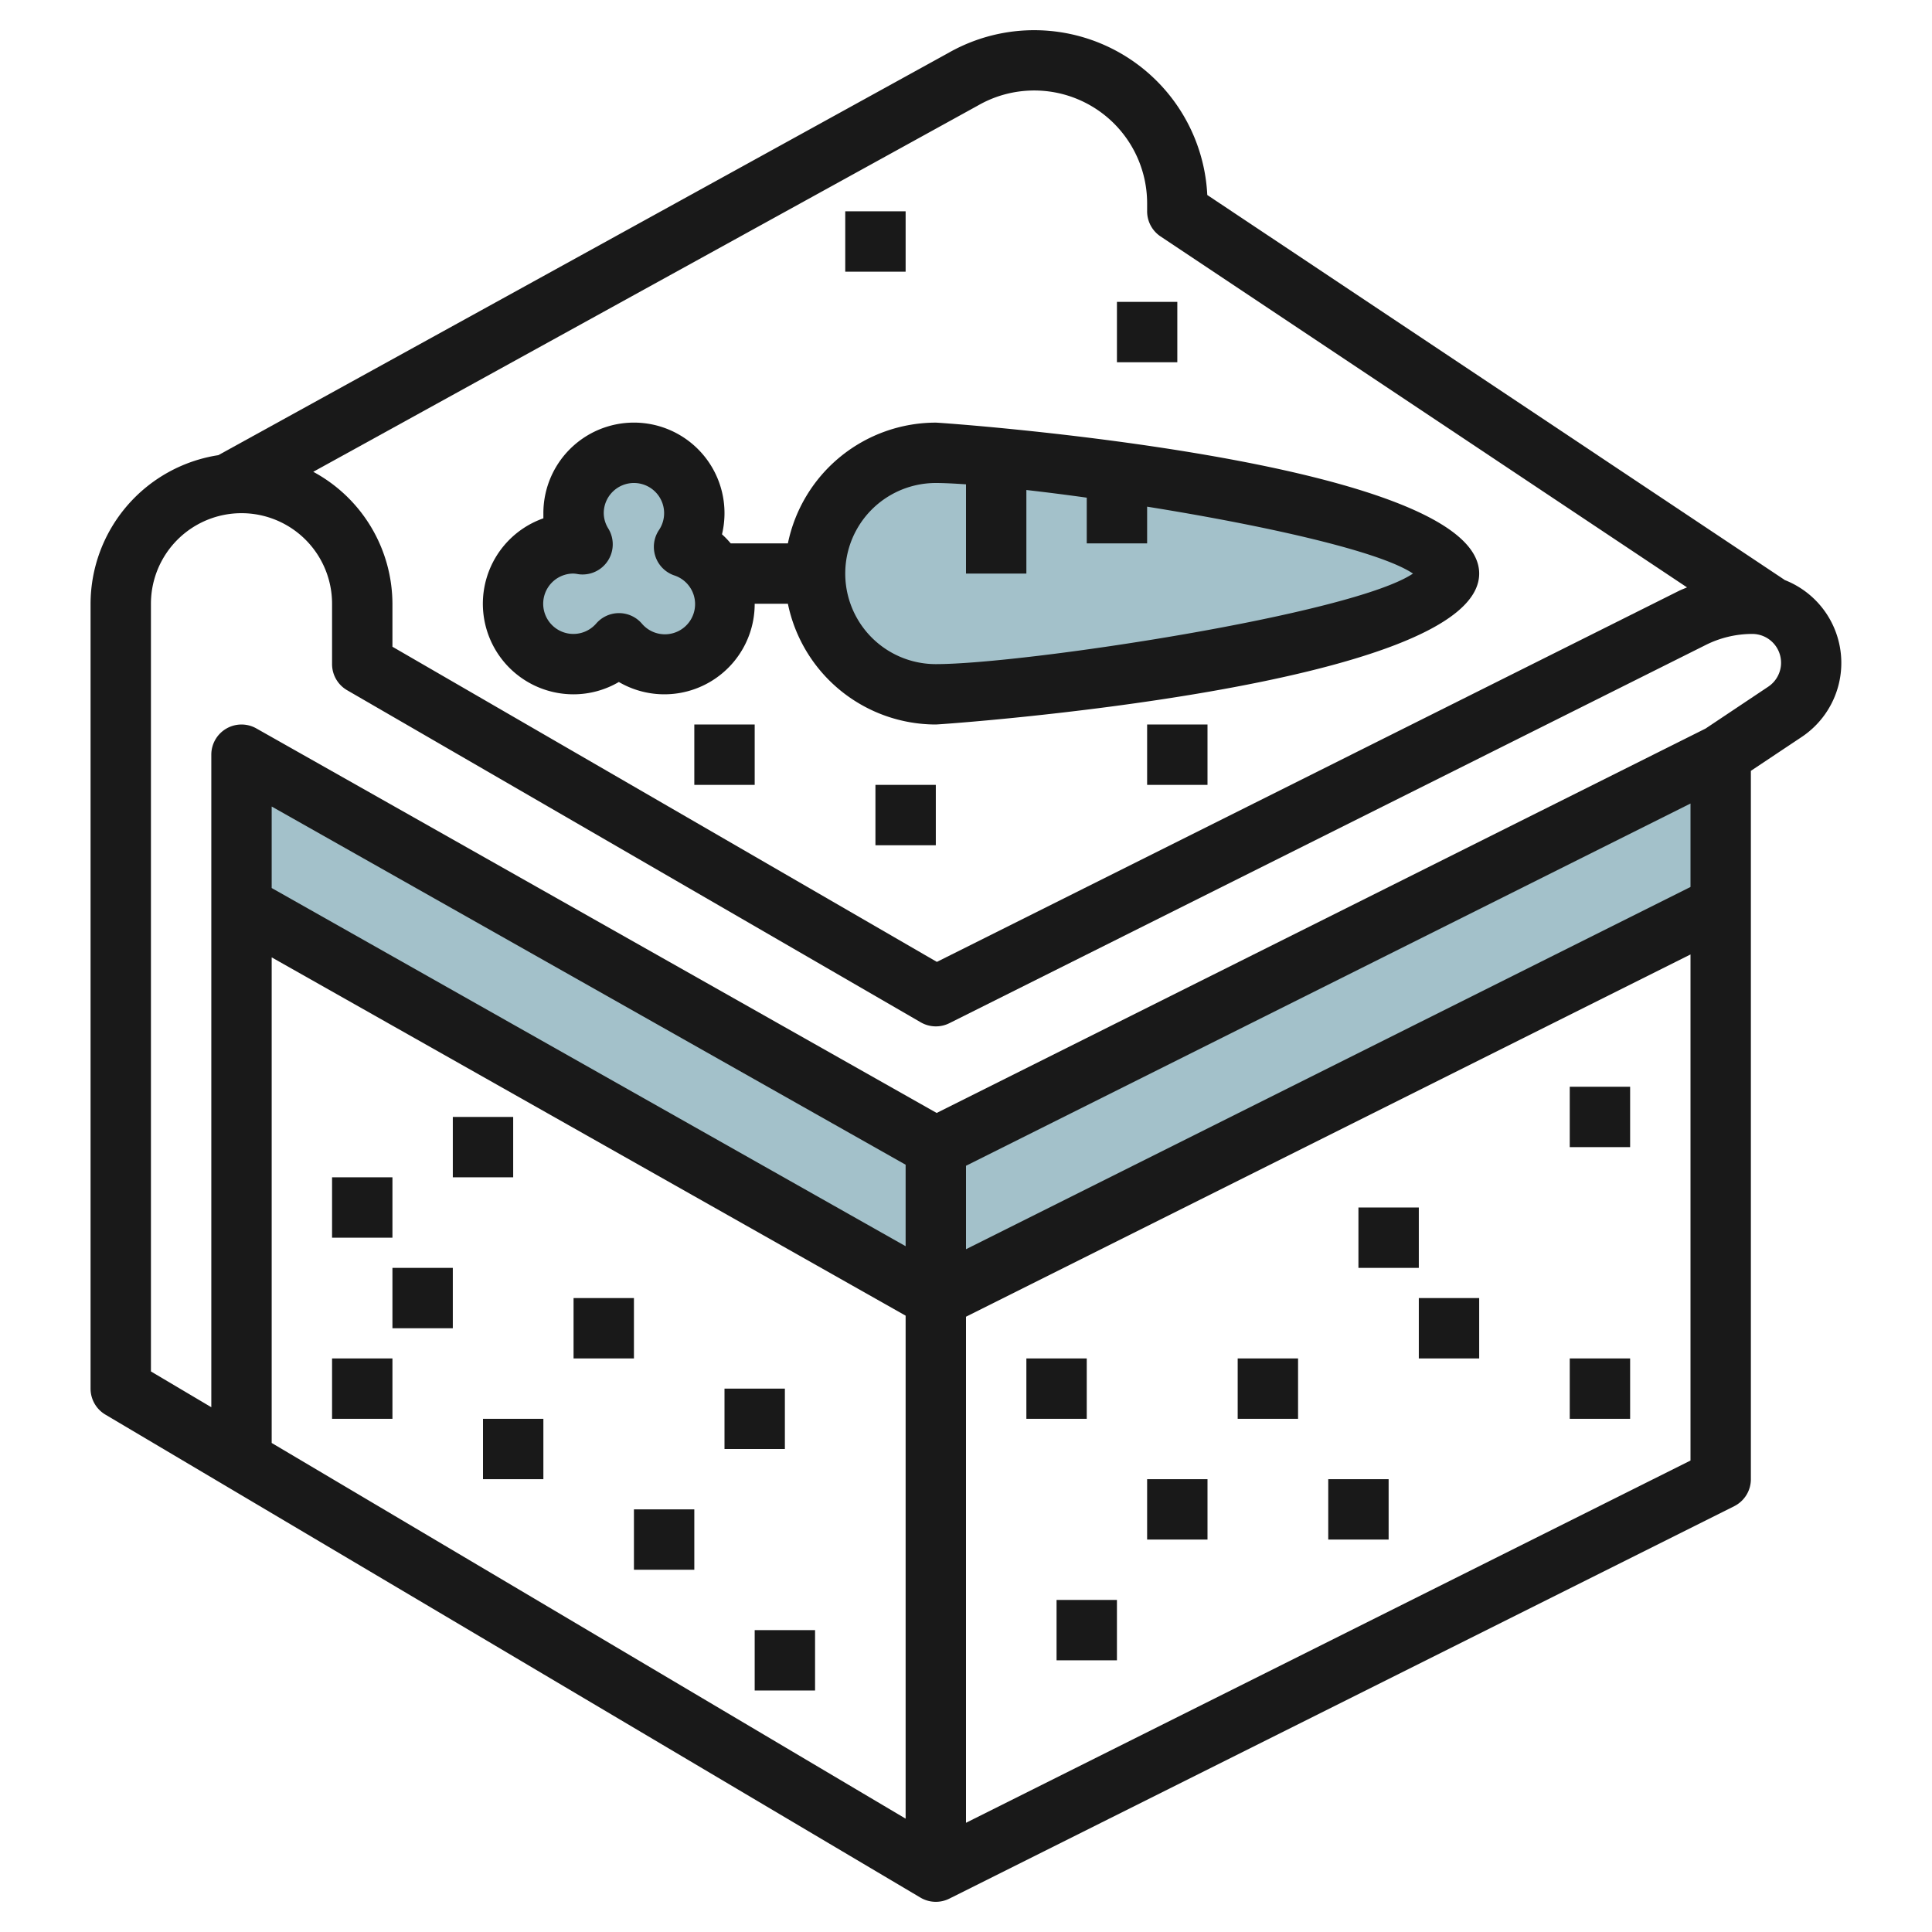
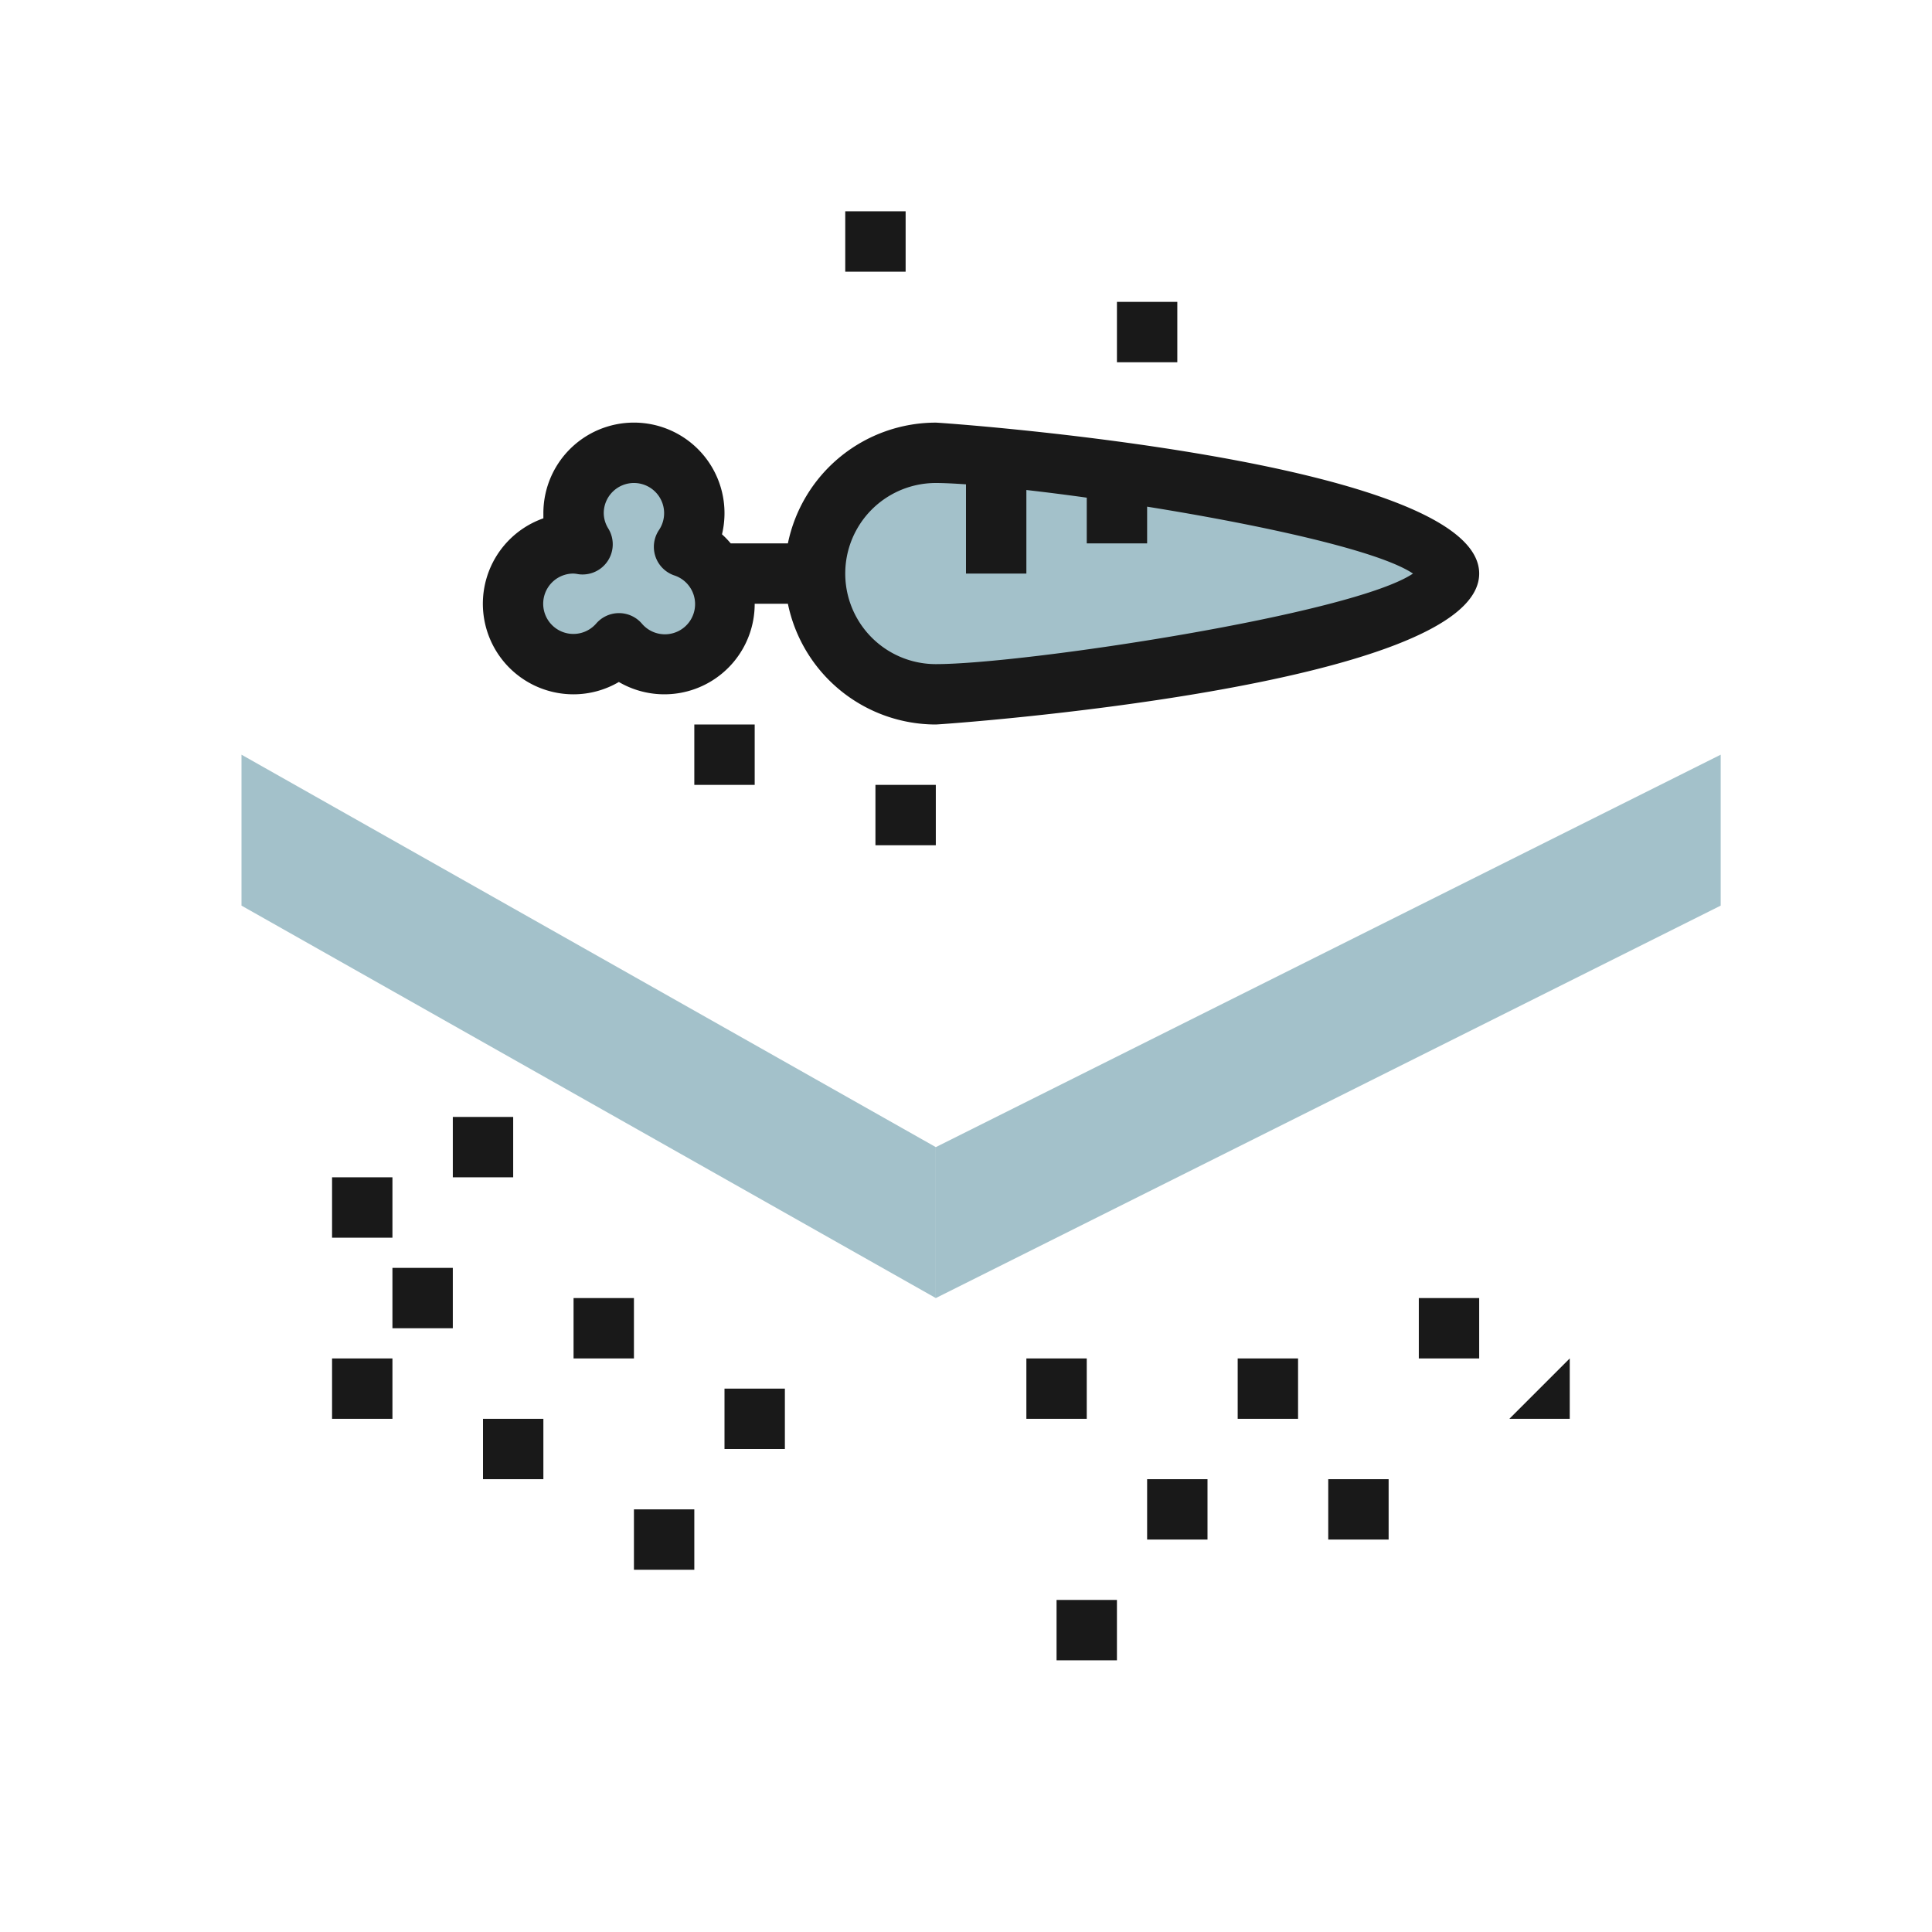
<svg xmlns="http://www.w3.org/2000/svg" id="Layer_3" height="512" viewBox="0 0 64 64" width="512" data-name="Layer 3">
  <path d="m57 25v5l-26 13v-5z" fill="#a3c1ca" />
  <path d="m31 38v5l-23-13v-5z" fill="#a3c1ca" />
  <path d="m48 19c0-2.209-14.791-4-17-4a4 4 0 0 0 0 8c2.209 0 17-1.791 17-4z" fill="#a3c1ca" />
  <path d="m22.657 18.12a2 2 0 1 0 -3.364-.09 1.877 1.877 0 0 0 -.293-.03 2 2 0 1 0 1.5 3.31 1.994 1.994 0 1 0 2.157-3.19z" fill="#a3c1ca" />
  <g fill="#191919">
-     <path d="m59.115 19.208-19.122-12.748a5.741 5.741 0 0 0 -8.569-4.711l-24.192 13.329a4.994 4.994 0 0 0 -4.232 4.922v26a1 1 0 0 0 .49.86l27 16a1 1 0 0 0 .957.035l26-13a1 1 0 0 0 .553-.895v-23.465l1.685-1.123a2.948 2.948 0 0 0 -.57-5.2zm-26.715-15.715a3.74 3.74 0 0 1 5.6 3.248v.259a1 1 0 0 0 .445.832l17.44 11.626c-.089.039-.181.072-.268.115l-24.582 12.291-18.035-10.44v-1.424a4.984 4.984 0 0 0 -2.623-4.371zm23.6 25.889-24 12v-2.764l24-12zm-26 11.9-21-11.865v-2.7l21 11.866zm-21-9.568 21 11.869v16.662l-21-12.445zm23 28.668v-16.764l24-12v16.764zm26.575-37.634-2.075 1.386-25.472 12.734-22.536-12.738a1 1 0 0 0 -1.492.87v21.616l-2-1.185v-25.431a3 3 0 0 1 6 0v2a1 1 0 0 0 .5.865l19 11a1 1 0 0 0 .948.03l25.064-12.533a3.443 3.443 0 0 1 1.534-.362.954.954 0 0 1 .529 1.748z" />
    <path d="m11 45h2v2h-2z" />
    <path d="m13 42h2v2h-2z" />
    <path d="m11 39h2v2h-2z" />
    <path d="m15 37h2v2h-2z" />
    <path d="m19 43h2v2h-2z" />
    <path d="m16 47h2v2h-2z" />
    <path d="m21 50h2v2h-2z" />
    <path d="m24 46h2v2h-2z" />
-     <path d="m25 54h2v2h-2z" />
    <path d="m34 45h2v2h-2z" />
    <path d="m38 49h2v2h-2z" />
    <path d="m35 53h2v2h-2z" />
    <path d="m41 45h2v2h-2z" />
    <path d="m44 49h2v2h-2z" />
-     <path d="m45 40h2v2h-2z" />
    <path d="m47 43h2v2h-2z" />
-     <path d="m52 45h2v2h-2z" />
-     <path d="m52 36h2v2h-2z" />
+     <path d="m52 45v2h-2z" />
    <path d="m19 23a2.978 2.978 0 0 0 1.5-.408 2.992 2.992 0 0 0 4.5-2.592h1.1a5.009 5.009 0 0 0 4.9 4c.18 0 18-1.24 18-5s-17.82-5-18-5a5.009 5.009 0 0 0 -4.9 4h-1.894a3.011 3.011 0 0 0 -.289-.3 3 3 0 1 0 -5.917-.7v.17a3 3 0 0 0 1 5.83zm12-7c.265 0 .615.018 1 .044v2.956h2v-2.768c.625.071 1.3.156 2 .254v1.514h2v-1.216c3.743.6 7.674 1.453 8.807 2.216-2.017 1.357-12.898 3-15.807 3a3 3 0 0 1 0-6zm-12 3a1.145 1.145 0 0 1 .153.02 1 1 0 0 0 1-1.508.978.978 0 0 1 -.153-.512 1 1 0 1 1 1.829.559 1 1 0 0 0 .5 1.5 1 1 0 1 1 -1.074 1.59 1 1 0 0 0 -1.5 0 1 1 0 1 1 -.755-1.649z" />
    <path d="m29 26h2v2h-2z" />
    <path d="m37 10h2v2h-2z" />
    <path d="m28 7h2v2h-2z" />
-     <path d="m38 24h2v2h-2z" />
    <path d="m23 24h2v2h-2z" />
  </g>
</svg>